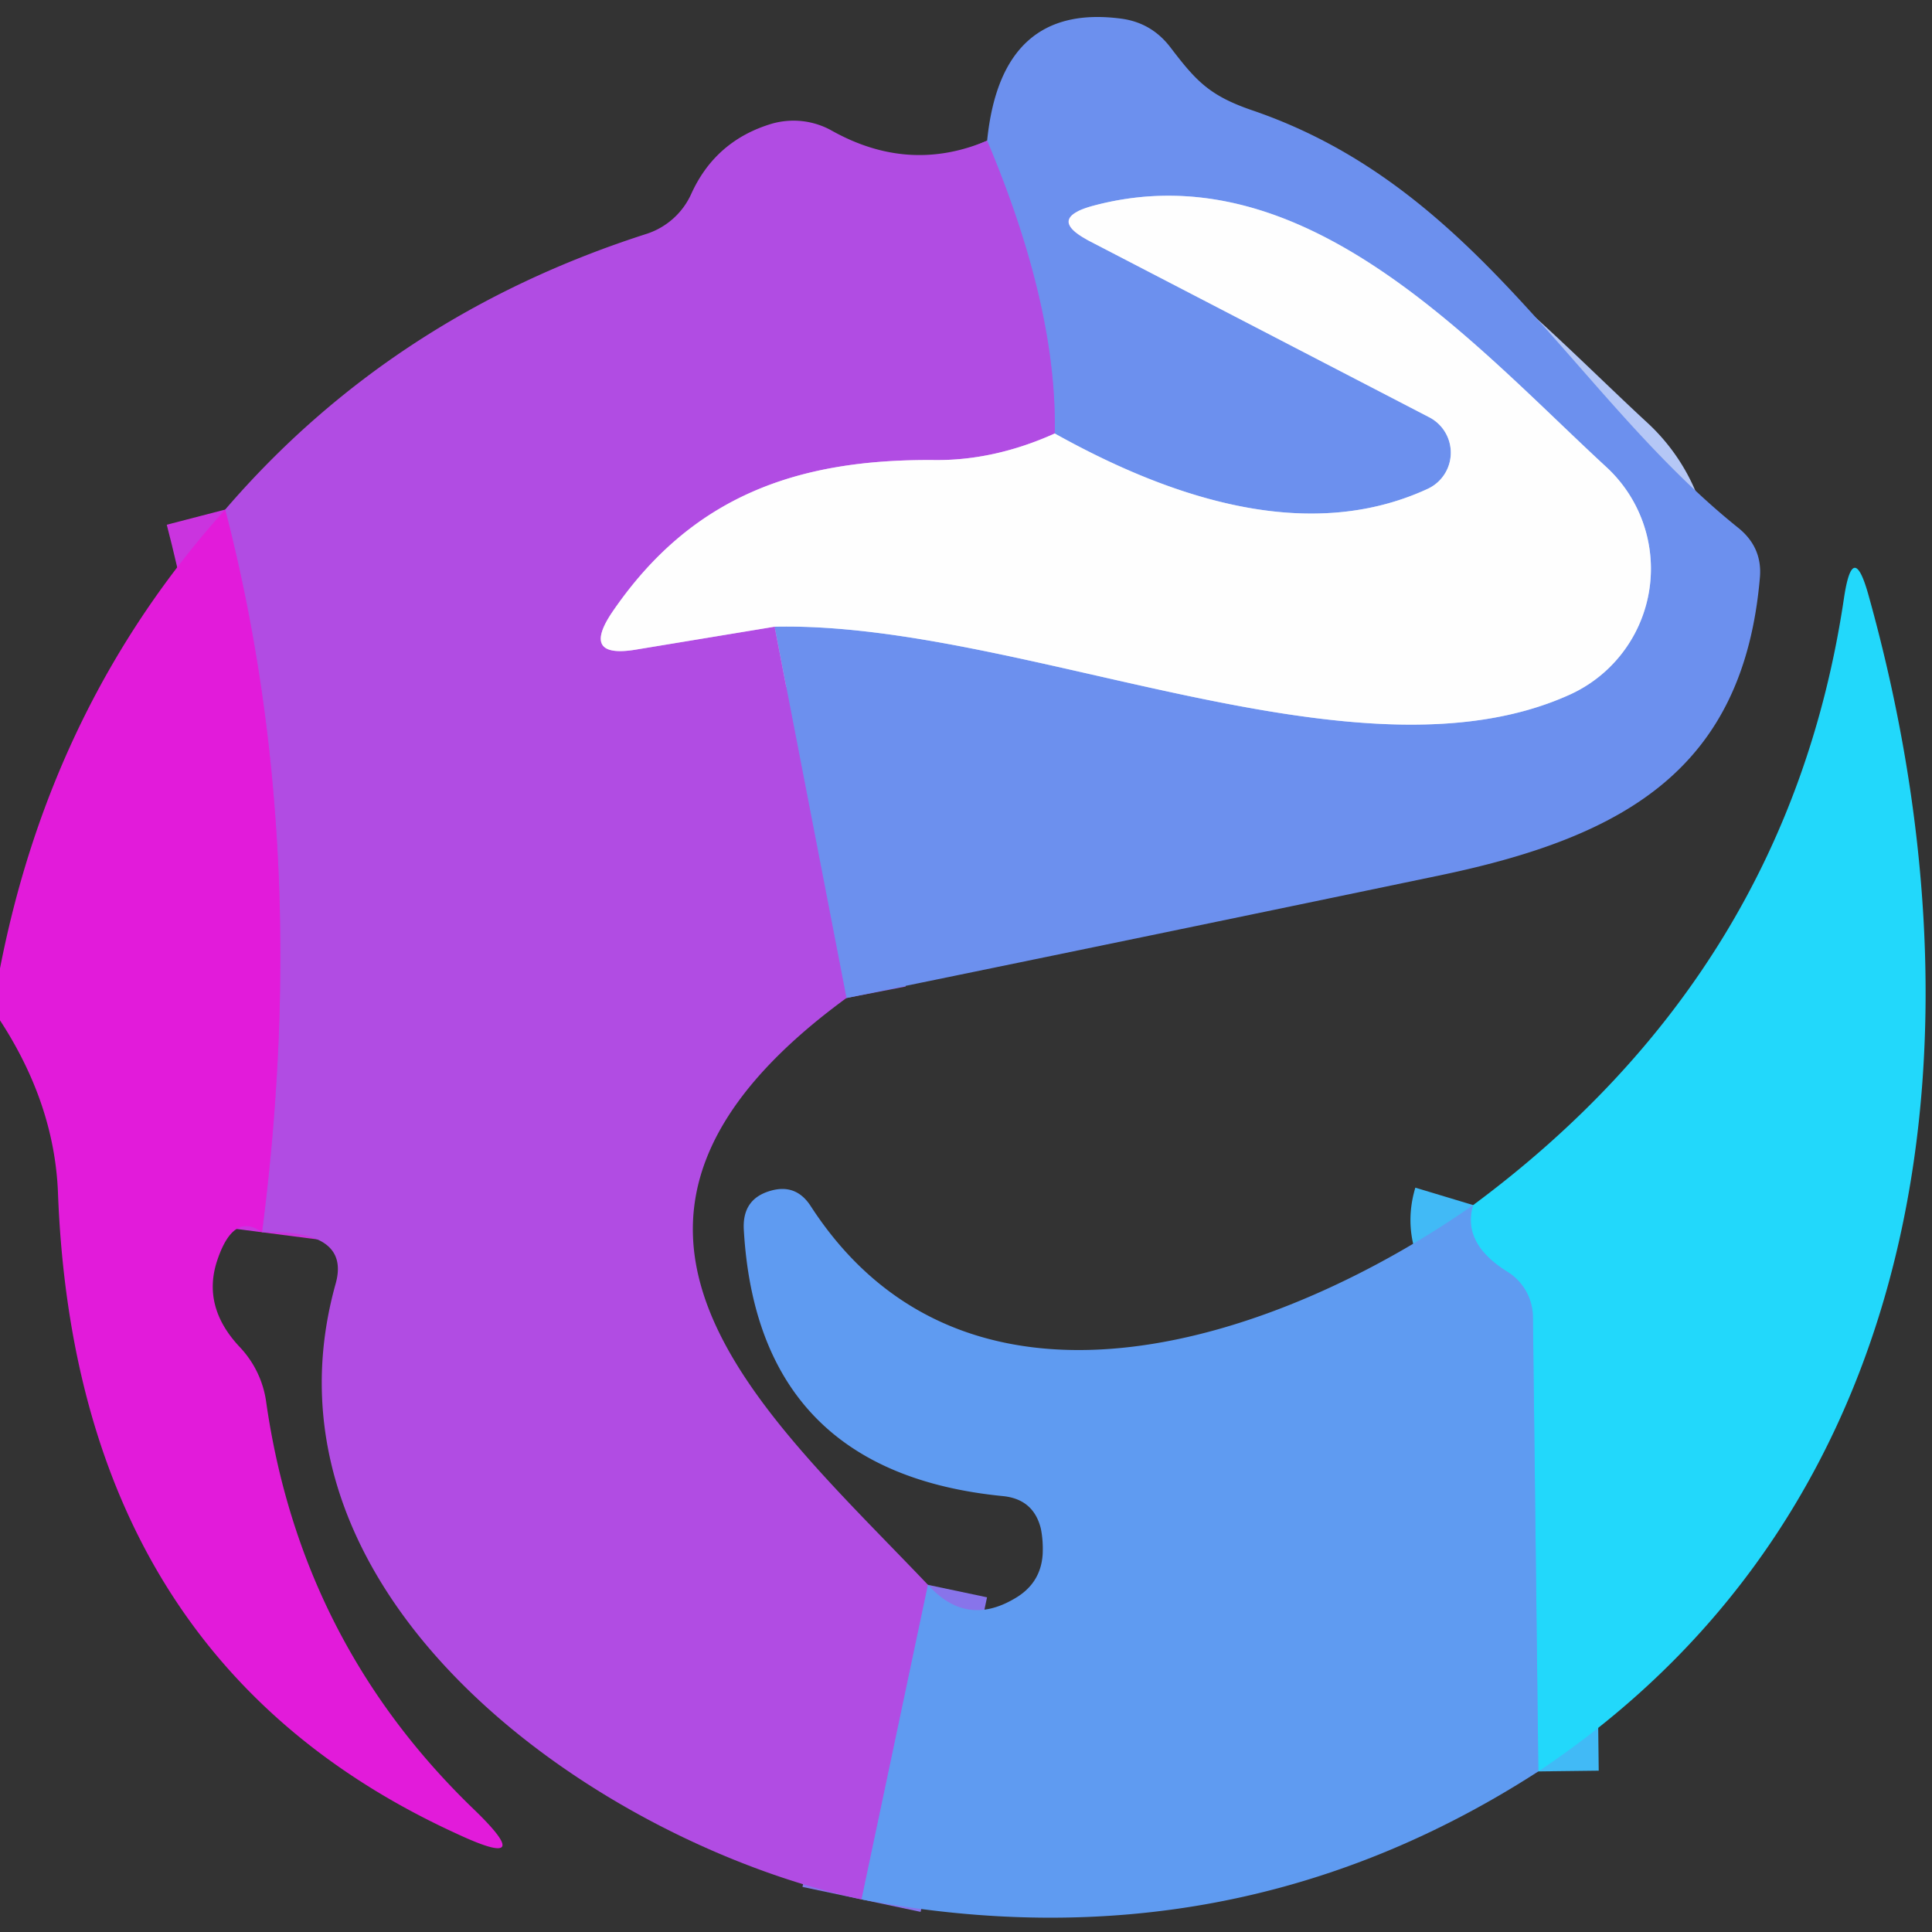
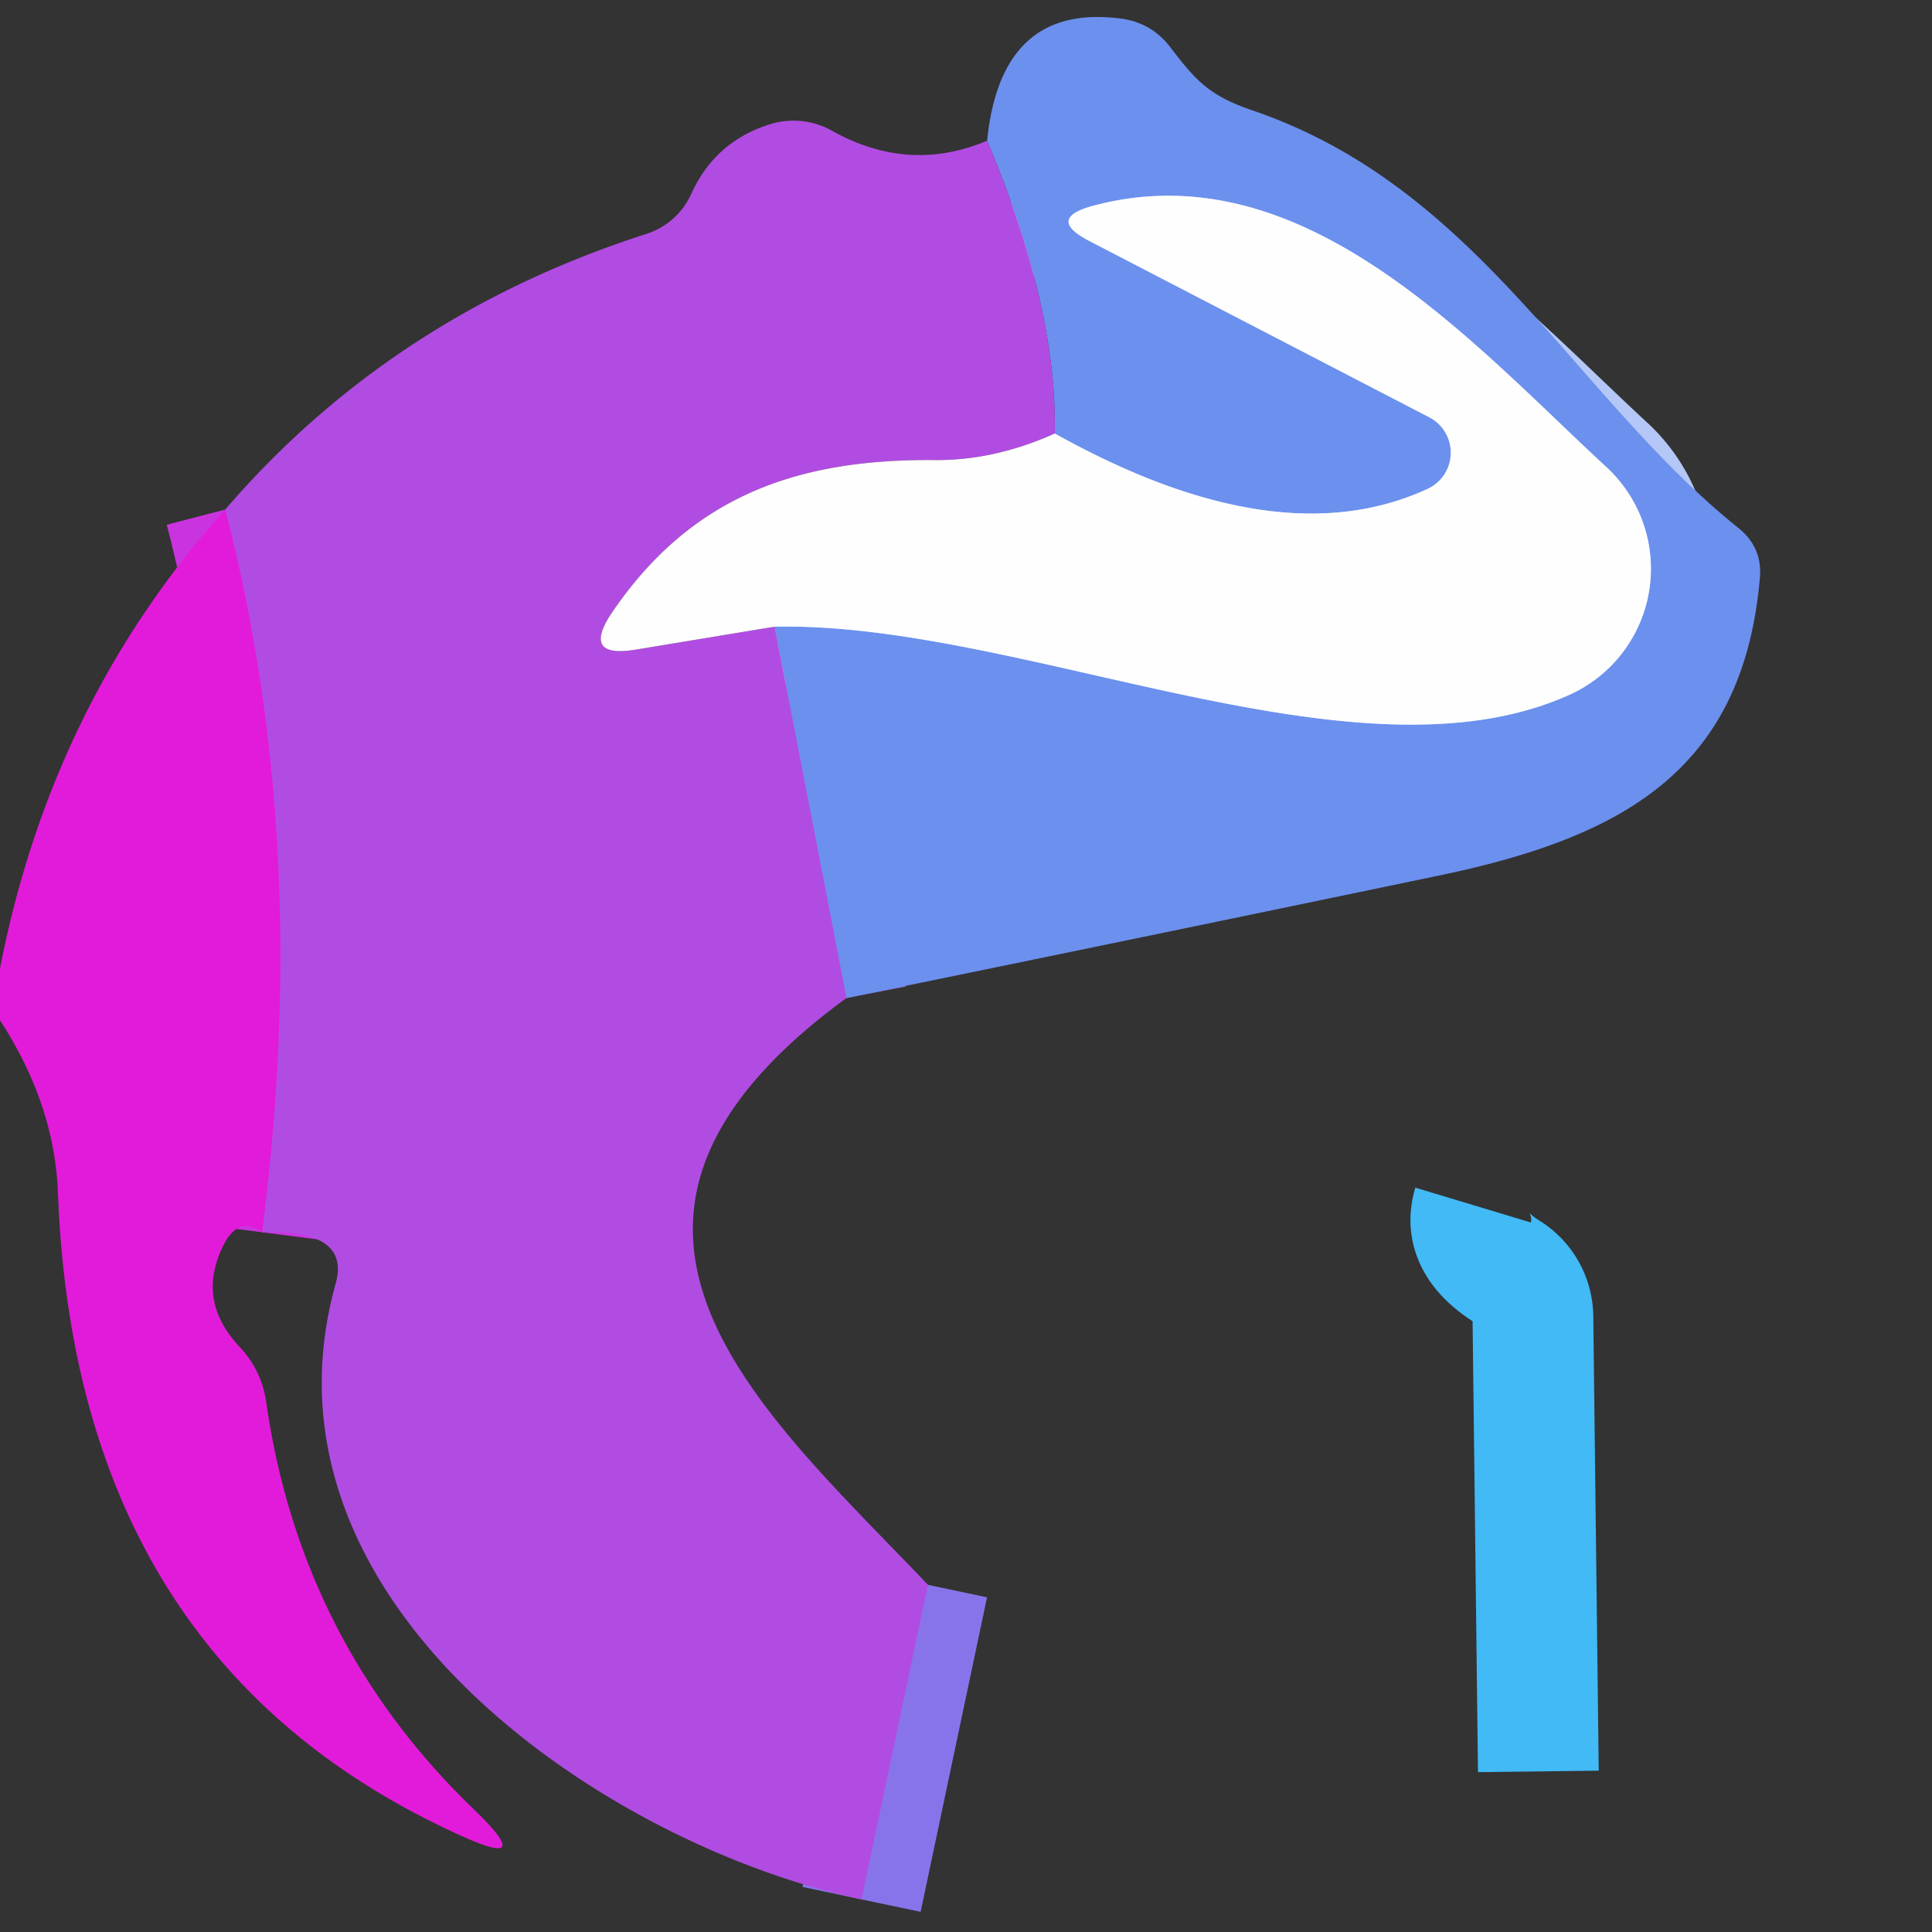
<svg xmlns="http://www.w3.org/2000/svg" viewBox="0.00 0.00 32.00 32.00">
  <rect x="0.00" y="0.00" width="32.00" height="32.00" fill="#333333" stroke="none" />
  <g stroke-width="2.00" fill="none" stroke-linecap="butt">
    <path stroke="#8f6ee9" d="  M 14.02 16.53  L 12.83 10.38" />
    <path stroke="#b5c7f6" d="  M 12.83 10.38  C 16.91 10.29 22.44 13.11 25.99 11.51  A 2.29 2.29 0.0 0 0 26.60 7.73  C 24.39 5.69 21.59 2.47 18.10 3.41  Q 17.33 3.62 18.04 3.99  L 23.67 6.91  A 0.66 0.66 0.0 0 1 23.64 8.10  Q 21.16 9.24 17.47 7.18" />
-     <path stroke="#8f6ee9" d="  M 17.47 7.18  Q 17.51 5.08 16.35 2.33" />
-     <path stroke="#d8a5f1" d="  M 17.47 7.18  Q 16.47 7.63 15.48 7.62  C 13.20 7.60 11.45 8.22 10.14 10.14  Q 9.62 10.91 10.53 10.76  L 12.83 10.38" />
    <path stroke="#8874ea" d="  M 15.37 26.25  L 14.27 31.46" />
    <path stroke="#ca34df" d="  M 4.34 20.41  Q 5.17 13.99 3.73 8.44" />
    <path stroke="#41baf6" d="  M 25.48 29.34  L 25.39 21.82  A 0.89 0.89 0.0 0 0 24.96 21.06  Q 24.21 20.59 24.40 19.96" />
  </g>
  <path fill="#6c90ee" d="  M 14.02 16.53  L 12.83 10.38  C 16.91 10.29 22.44 13.11 25.99 11.51  A 2.29 2.29 0.0 0 0 26.60 7.73  C 24.39 5.69 21.59 2.47 18.10 3.41  Q 17.33 3.62 18.04 3.99  L 23.67 6.91  A 0.66 0.66 0.0 0 1 23.64 8.10  Q 21.16 9.24 17.47 7.18  Q 17.51 5.08 16.35 2.33  Q 16.58 0.04 18.58 0.31  Q 19.08 0.38 19.39 0.79  C 19.81 1.34 20.03 1.58 20.72 1.82  C 24.50 3.10 26.05 6.55 28.80 8.75  Q 29.19 9.07 29.15 9.56  C 28.88 12.72 26.93 13.85 23.89 14.49  Q 18.95 15.52 14.02 16.53  Z" />
  <path fill="#b14ce3" d="  M 16.35 2.33  Q 17.51 5.08 17.47 7.18  Q 16.47 7.63 15.48 7.62  C 13.20 7.60 11.45 8.22 10.14 10.14  Q 9.62 10.91 10.53 10.76  L 12.83 10.38  L 14.02 16.53  C 8.92 20.26 12.61 23.35 15.37 26.25  L 14.27 31.46  C 9.96 30.54 4.09 26.51 5.56 21.26  Q 5.81 20.36 4.34 20.41  Q 5.17 13.99 3.73 8.44  Q 6.50 5.22 10.72 3.87  A 1.23 1.22 2.8 0 0 11.45 3.21  Q 11.85 2.33 12.78 2.05  A 1.31 1.29 -38.4 0 1 13.77 2.16  Q 15.05 2.88 16.35 2.33  Z" />
  <path fill="#fefefe" d="  M 12.83 10.38  L 10.53 10.76  Q 9.62 10.91 10.14 10.14  C 11.45 8.22 13.20 7.60 15.48 7.62  Q 16.47 7.63 17.47 7.18  Q 21.16 9.24 23.64 8.10  A 0.66 0.66 0.0 0 0 23.67 6.91  L 18.04 3.99  Q 17.33 3.62 18.10 3.41  C 21.59 2.47 24.39 5.69 26.60 7.73  A 2.29 2.29 0.0 0 1 25.99 11.51  C 22.44 13.11 16.91 10.29 12.83 10.38  Z" />
  <path fill="#e21bda" d="  M 3.73 8.44  Q 5.17 13.99 4.34 20.41  Q 3.87 20.07 3.60 20.87  Q 3.34 21.64 3.97 22.31  A 1.66 1.64 19.7 0 1 4.41 23.23  Q 4.98 27.20 7.84 29.96  Q 8.93 31.01 7.56 30.37  Q 1.25 27.48 0.96 19.75  Q 0.90 18.28 0.00 16.90  L 0.00 16.04  Q 0.86 11.63 3.73 8.44  Z" />
-   <path fill="#22d8fb" d="  M 25.48 29.34  L 25.39 21.82  A 0.89 0.89 0.0 0 0 24.96 21.06  Q 24.21 20.59 24.40 19.96  Q 29.62 16.09 30.54 9.92  Q 30.69 8.90 30.96 9.90  C 32.89 16.84 32.18 24.87 25.48 29.34  Z" />
-   <path fill="#5f9bf1" d="  M 24.40 19.96  Q 24.21 20.59 24.96 21.06  A 0.89 0.89 0.0 0 1 25.39 21.82  L 25.48 29.34  Q 20.40 32.62 14.27 31.46  L 15.37 26.25  Q 16.00 26.95 16.80 26.48  Q 17.24 26.23 17.27 25.74  Q 17.28 25.52 17.24 25.32  Q 17.12 24.83 16.61 24.78  Q 12.55 24.38 12.32 20.37  Q 12.29 19.87 12.74 19.73  Q 13.18 19.59 13.43 19.98  C 16.05 24.02 21.26 22.16 24.40 19.96  Z" />
</svg>